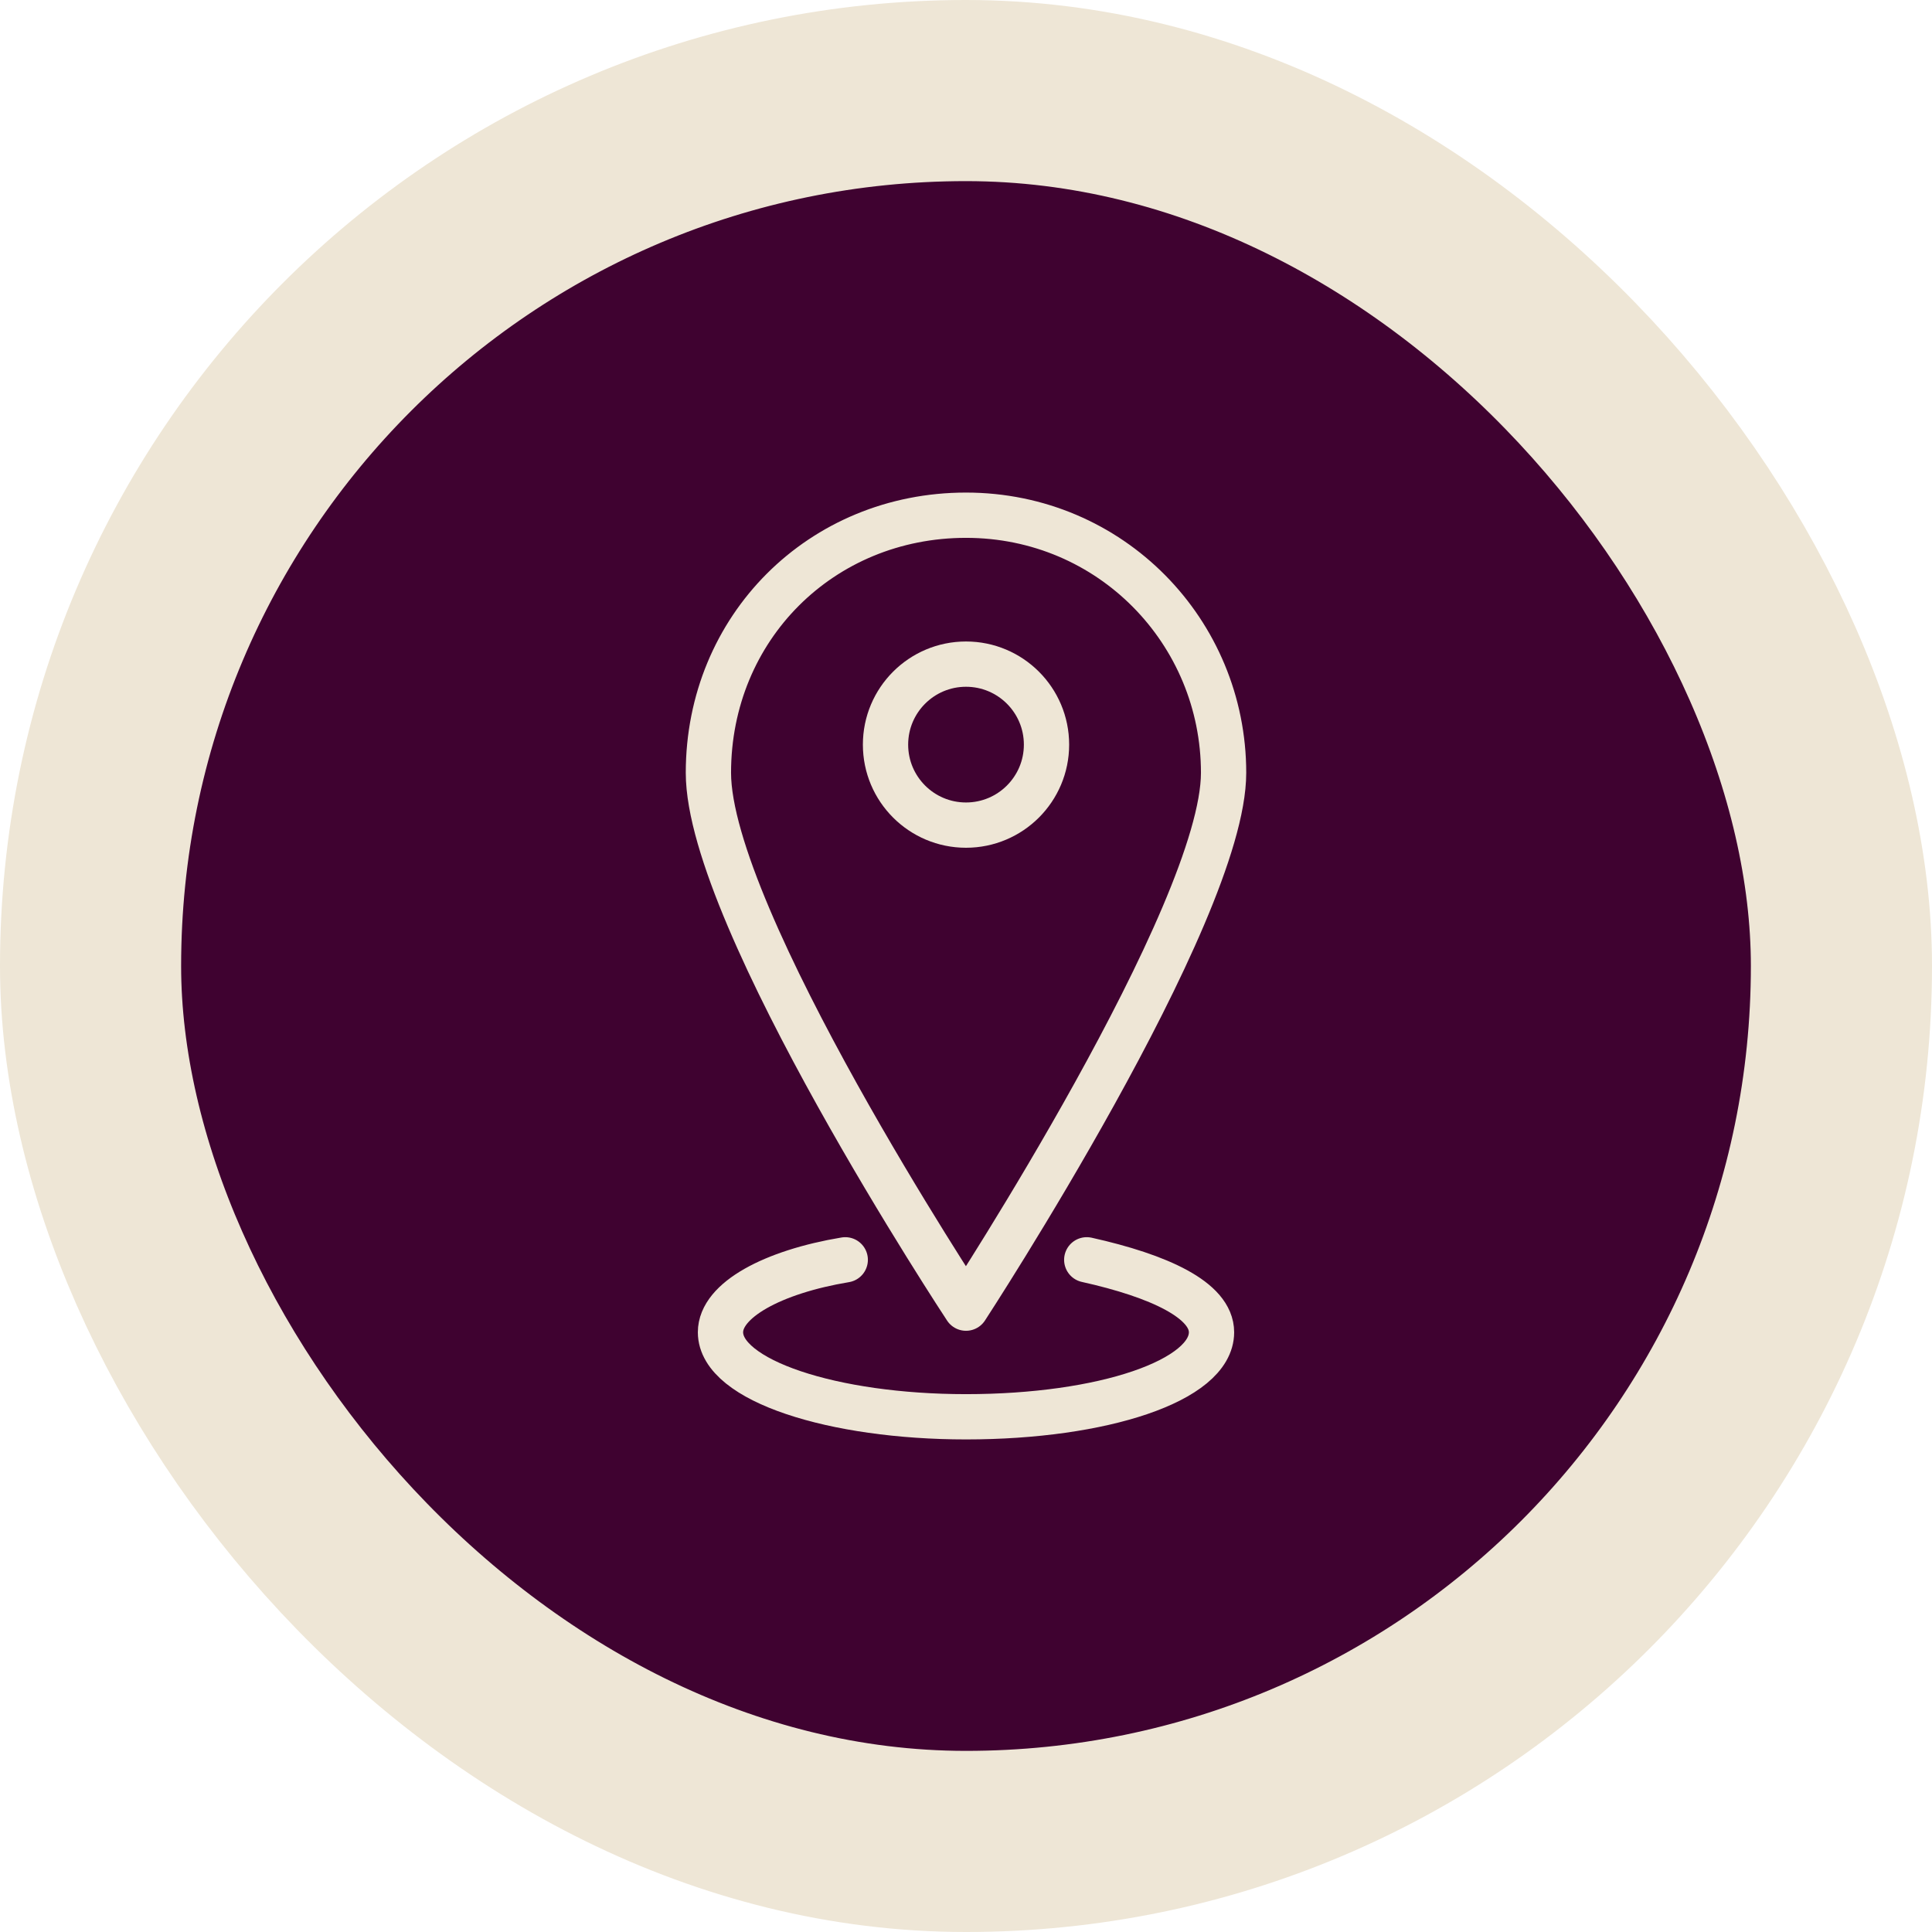
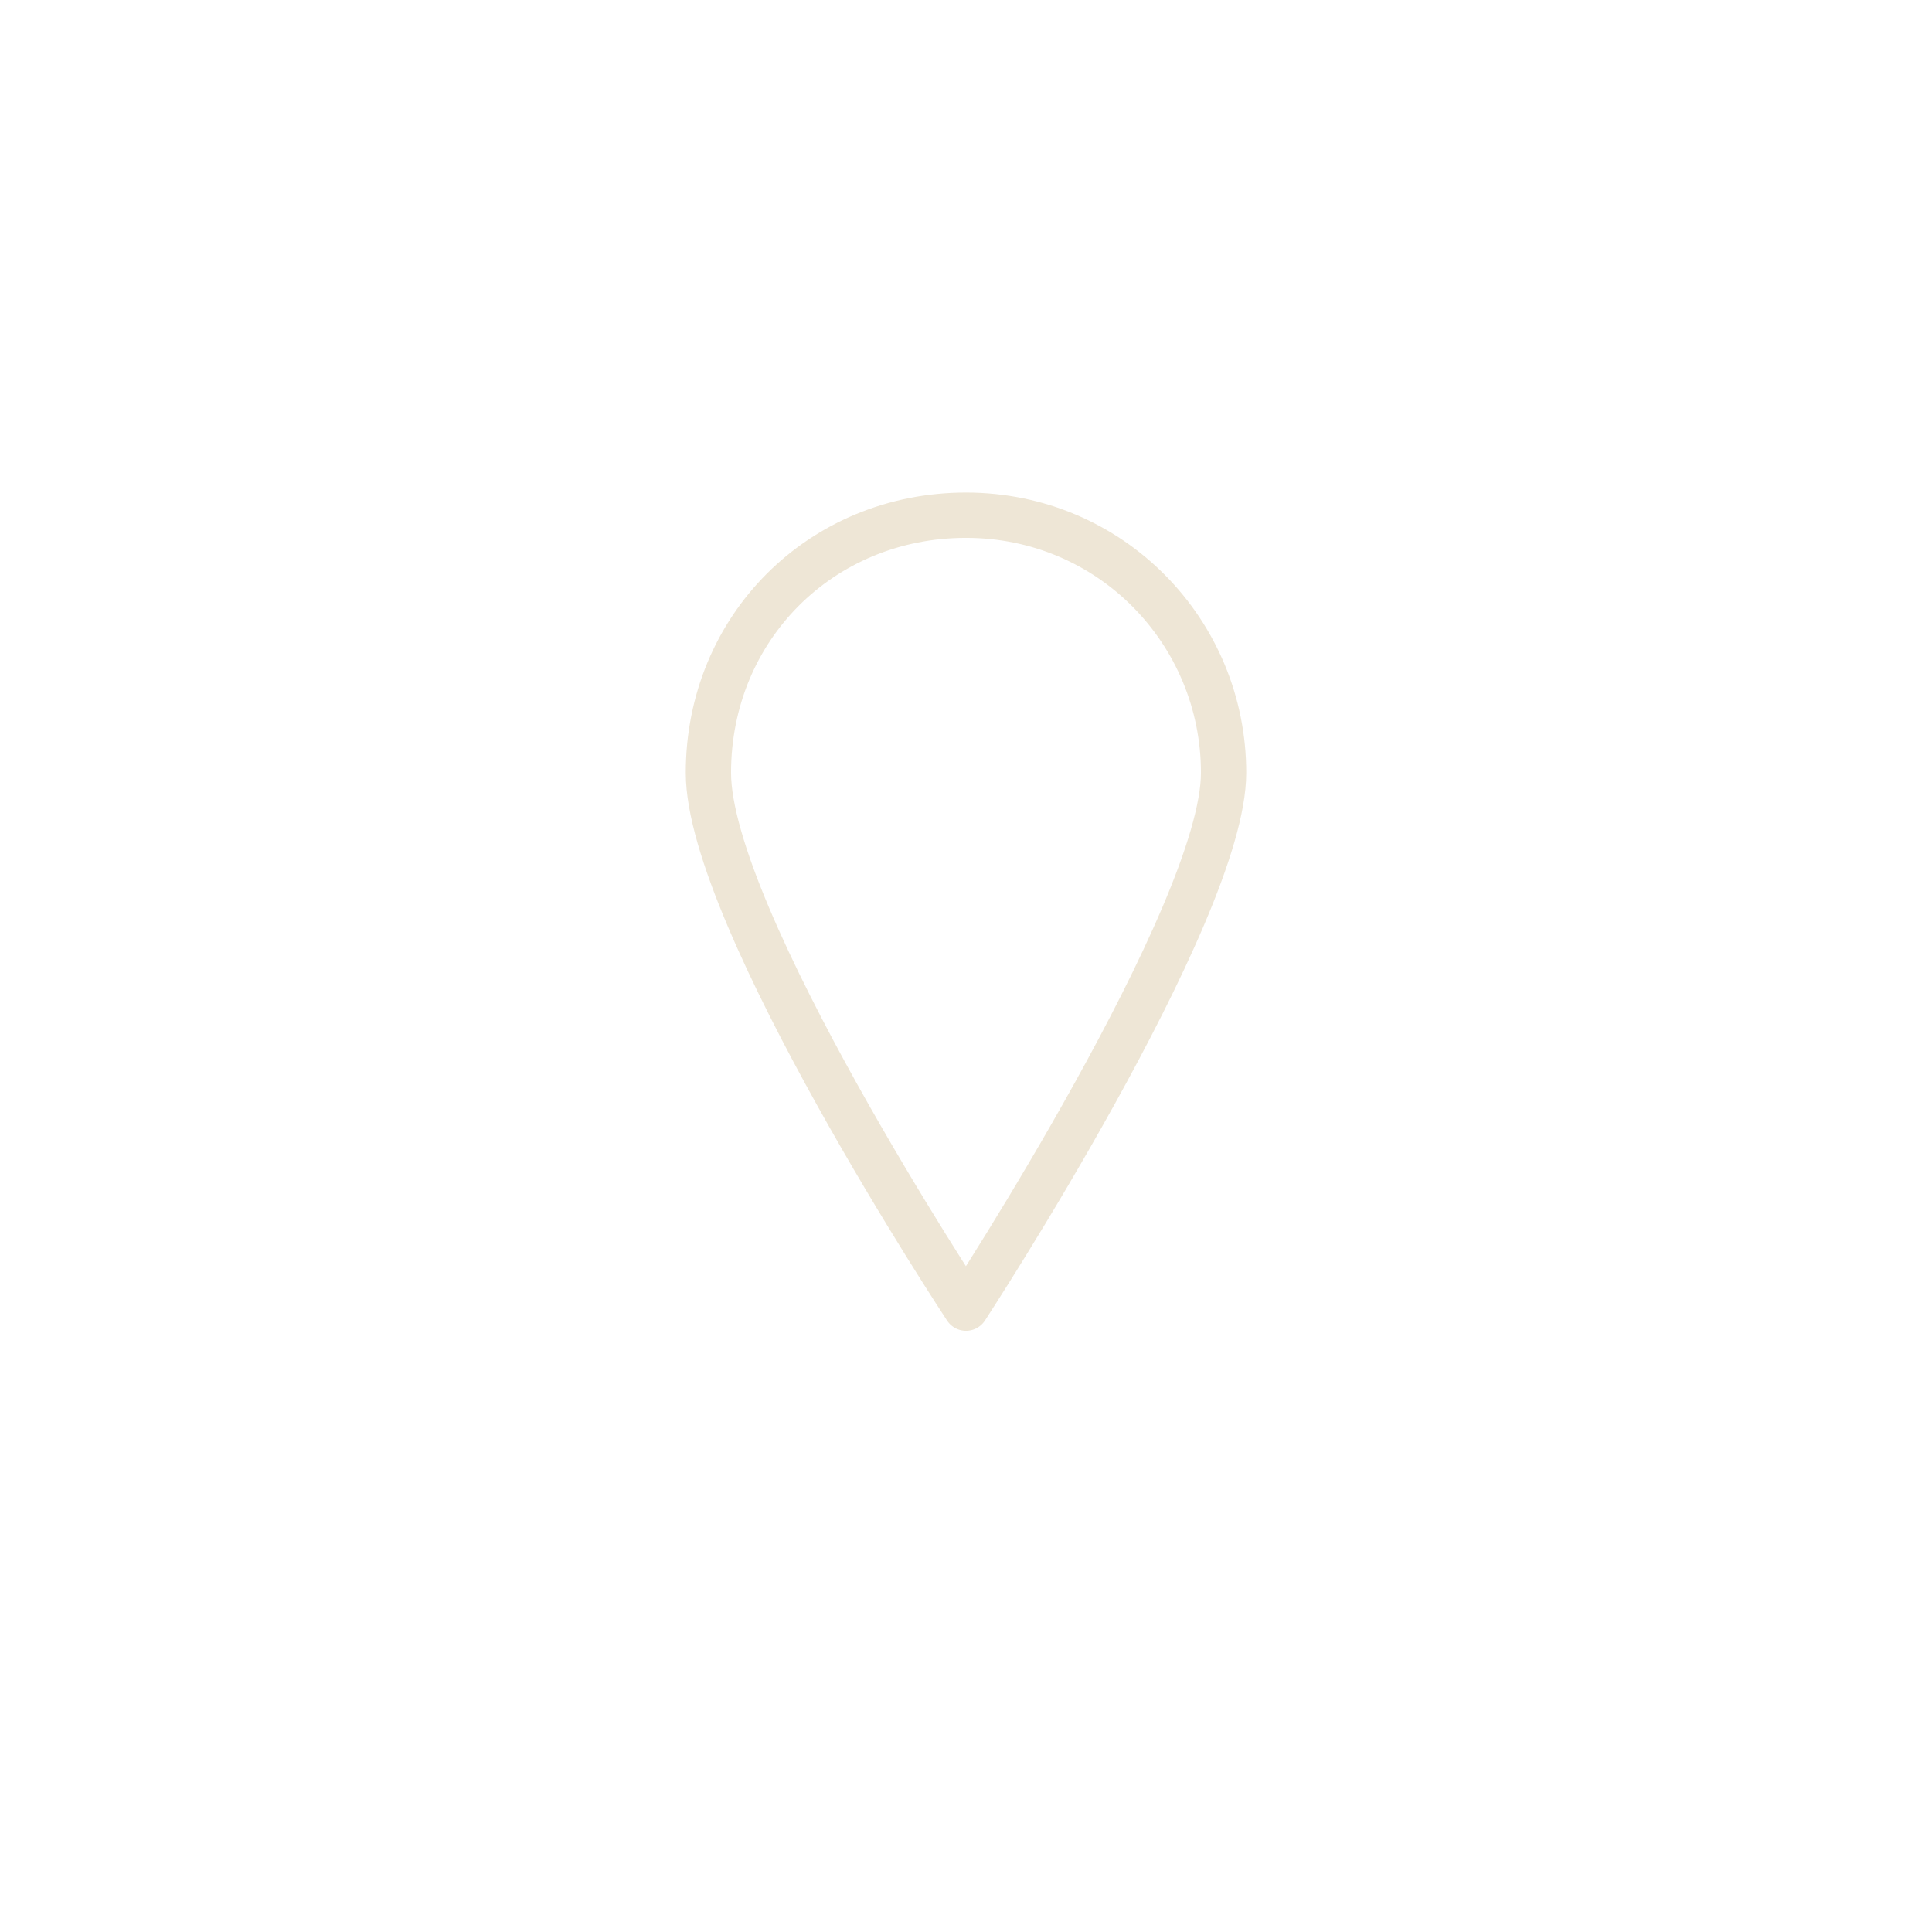
<svg xmlns="http://www.w3.org/2000/svg" width="64" height="64" viewBox="0 0 64 64" fill="none">
-   <rect x="3" y="3" width="58" height="58" rx="29" fill="#3F0230" />
-   <rect x="3" y="3" width="58" height="58" rx="29" stroke="#EEE6D6" stroke-width="6" />
  <path d="M40.533 25.6C40.533 30.267 32 43.334 32 43.334C32 43.334 23.467 30.4 23.467 25.6C23.467 20.8 27.2 17.067 32 17.067C36.8 17.067 40.533 20.934 40.533 25.6Z" stroke="#EEE6D6" stroke-width="1.5" stroke-miterlimit="10" stroke-linecap="round" stroke-linejoin="round" />
-   <path d="M32 27.333C33.473 27.333 34.667 26.139 34.667 24.667C34.667 23.194 33.473 22 32 22C30.527 22 29.334 23.194 29.334 24.667C29.334 26.139 30.527 27.333 32 27.333Z" stroke="#EEE6D6" stroke-width="1.5" stroke-miterlimit="10" stroke-linecap="round" stroke-linejoin="round" />
-   <path d="M36 41.733C38.4 42.267 40.133 43.067 40.133 44.133C40.133 45.733 36.533 46.933 32 46.933C27.6 46.933 23.867 45.733 23.867 44.133C23.867 43.067 25.6 42.133 28 41.733" stroke="#EEE6D6" stroke-width="1.5" stroke-linecap="round" stroke-linejoin="round" />
</svg>